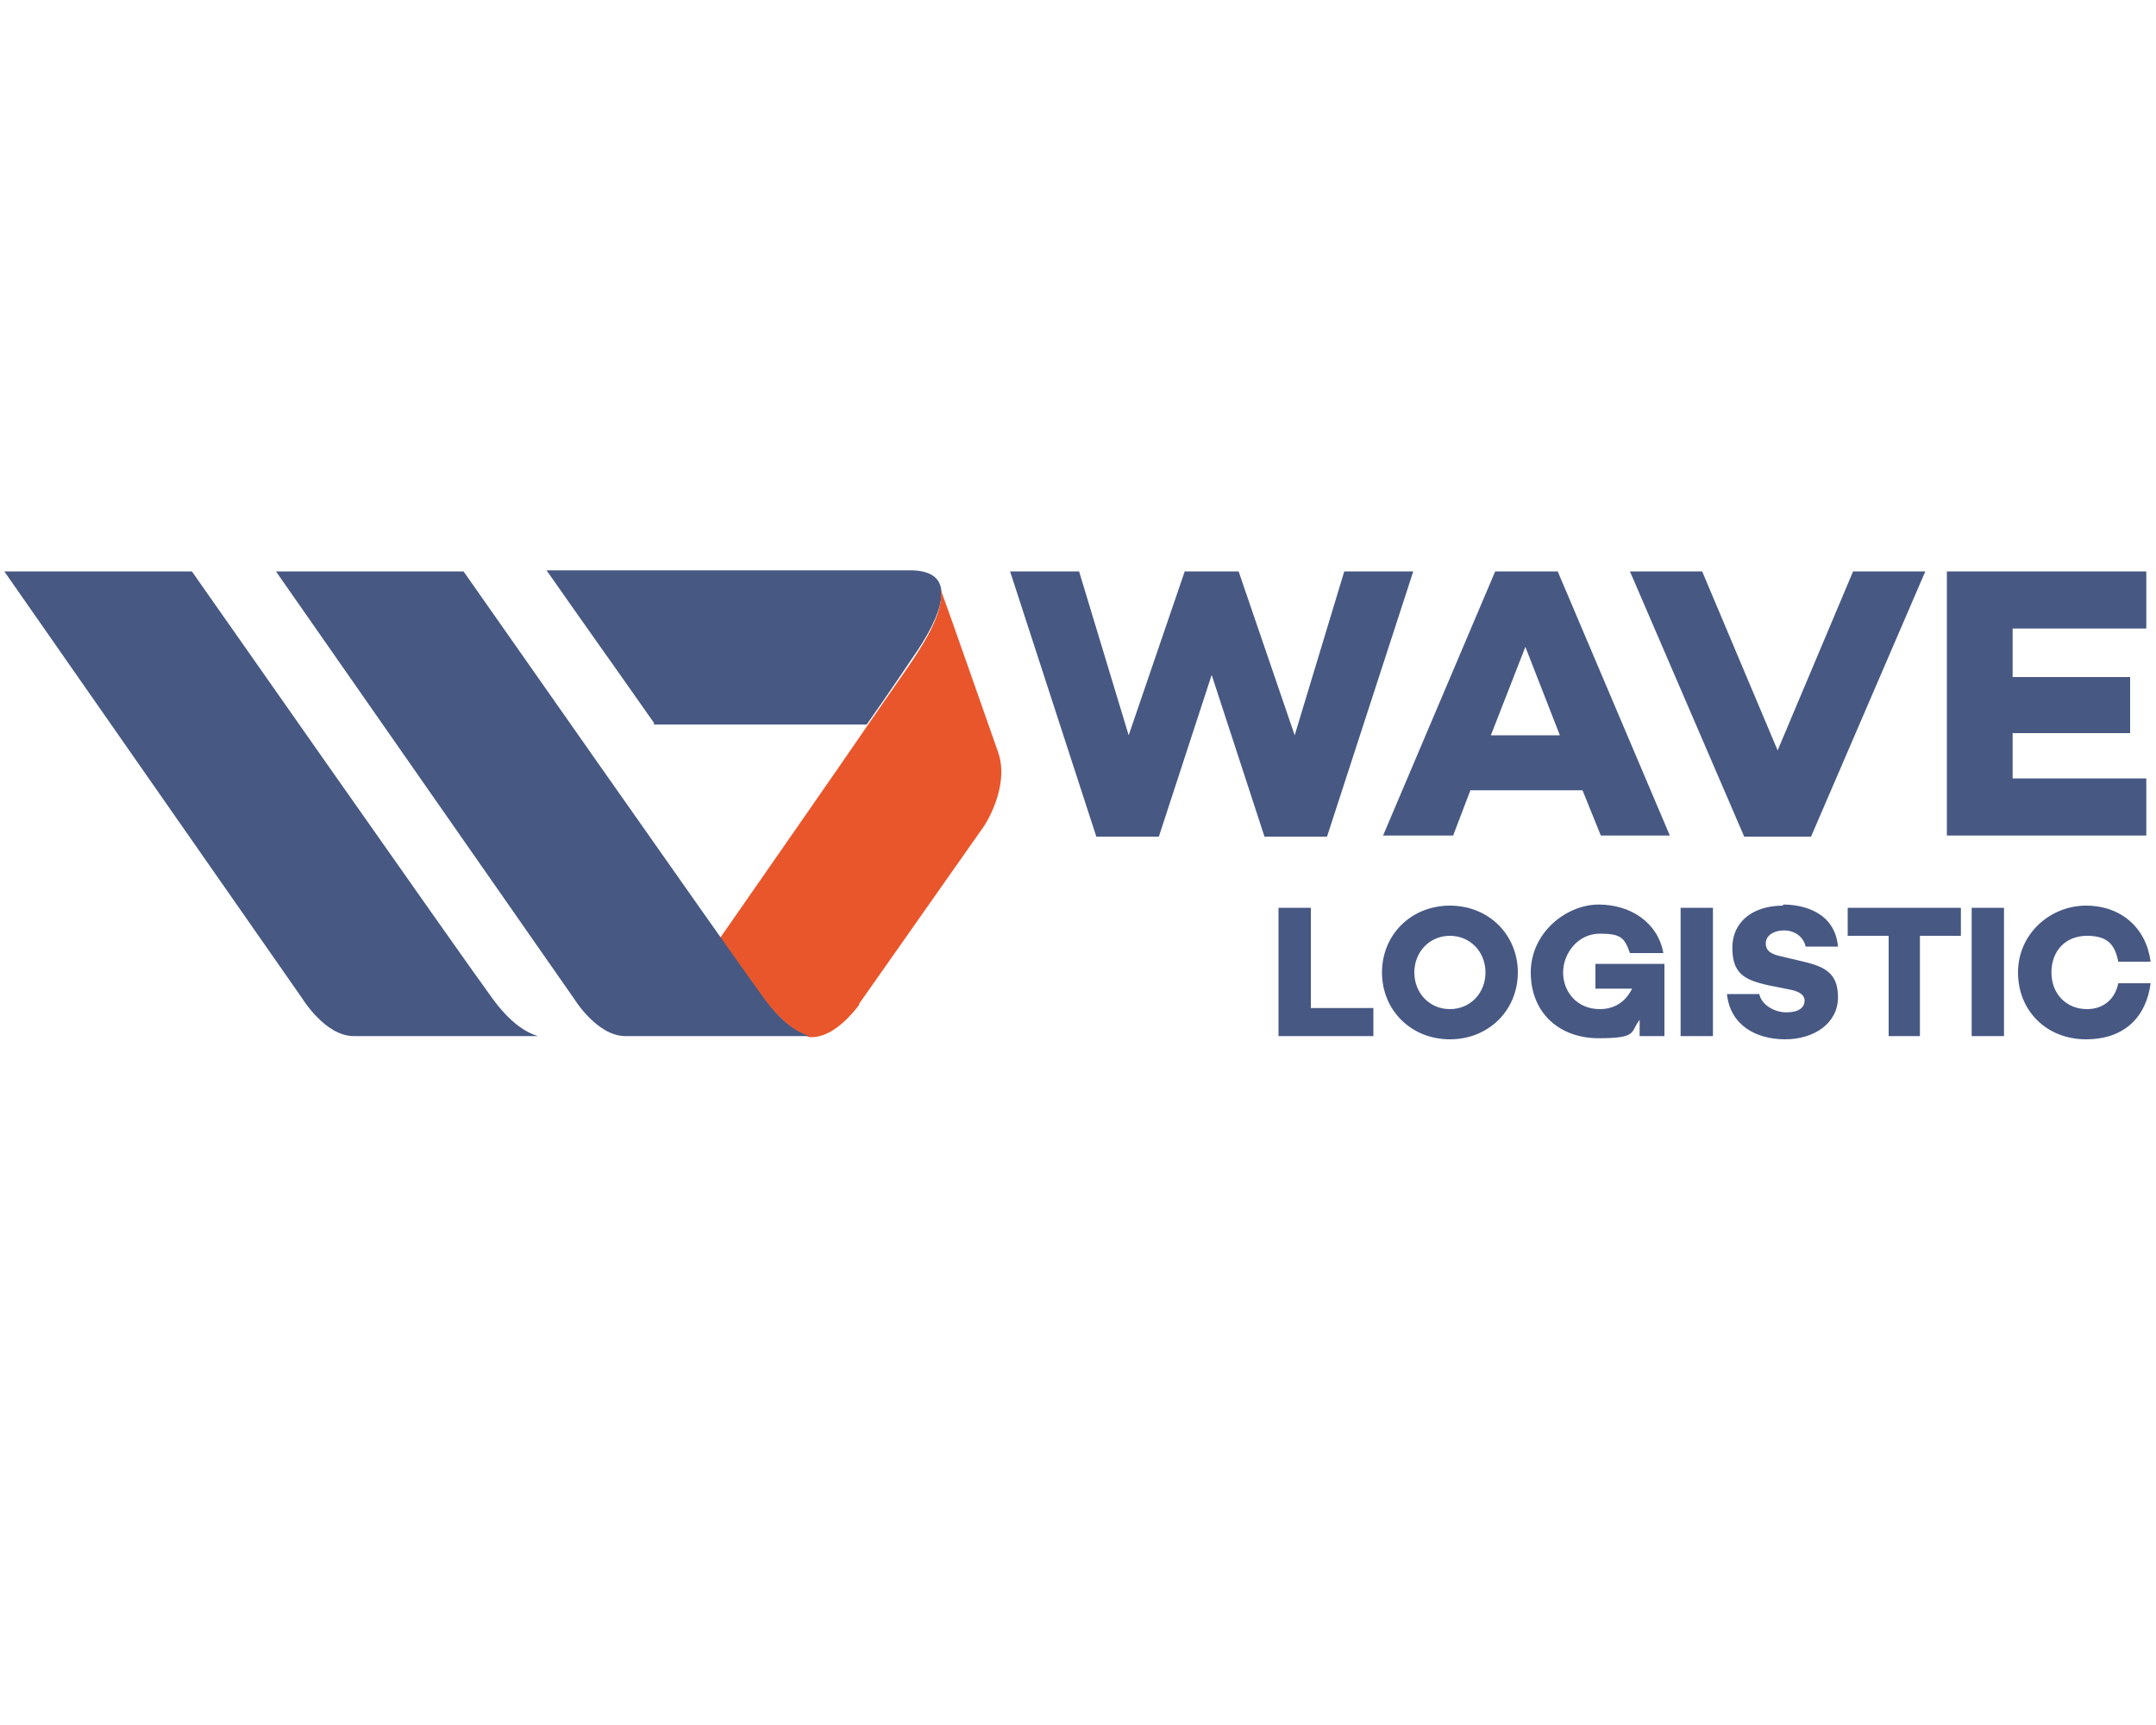
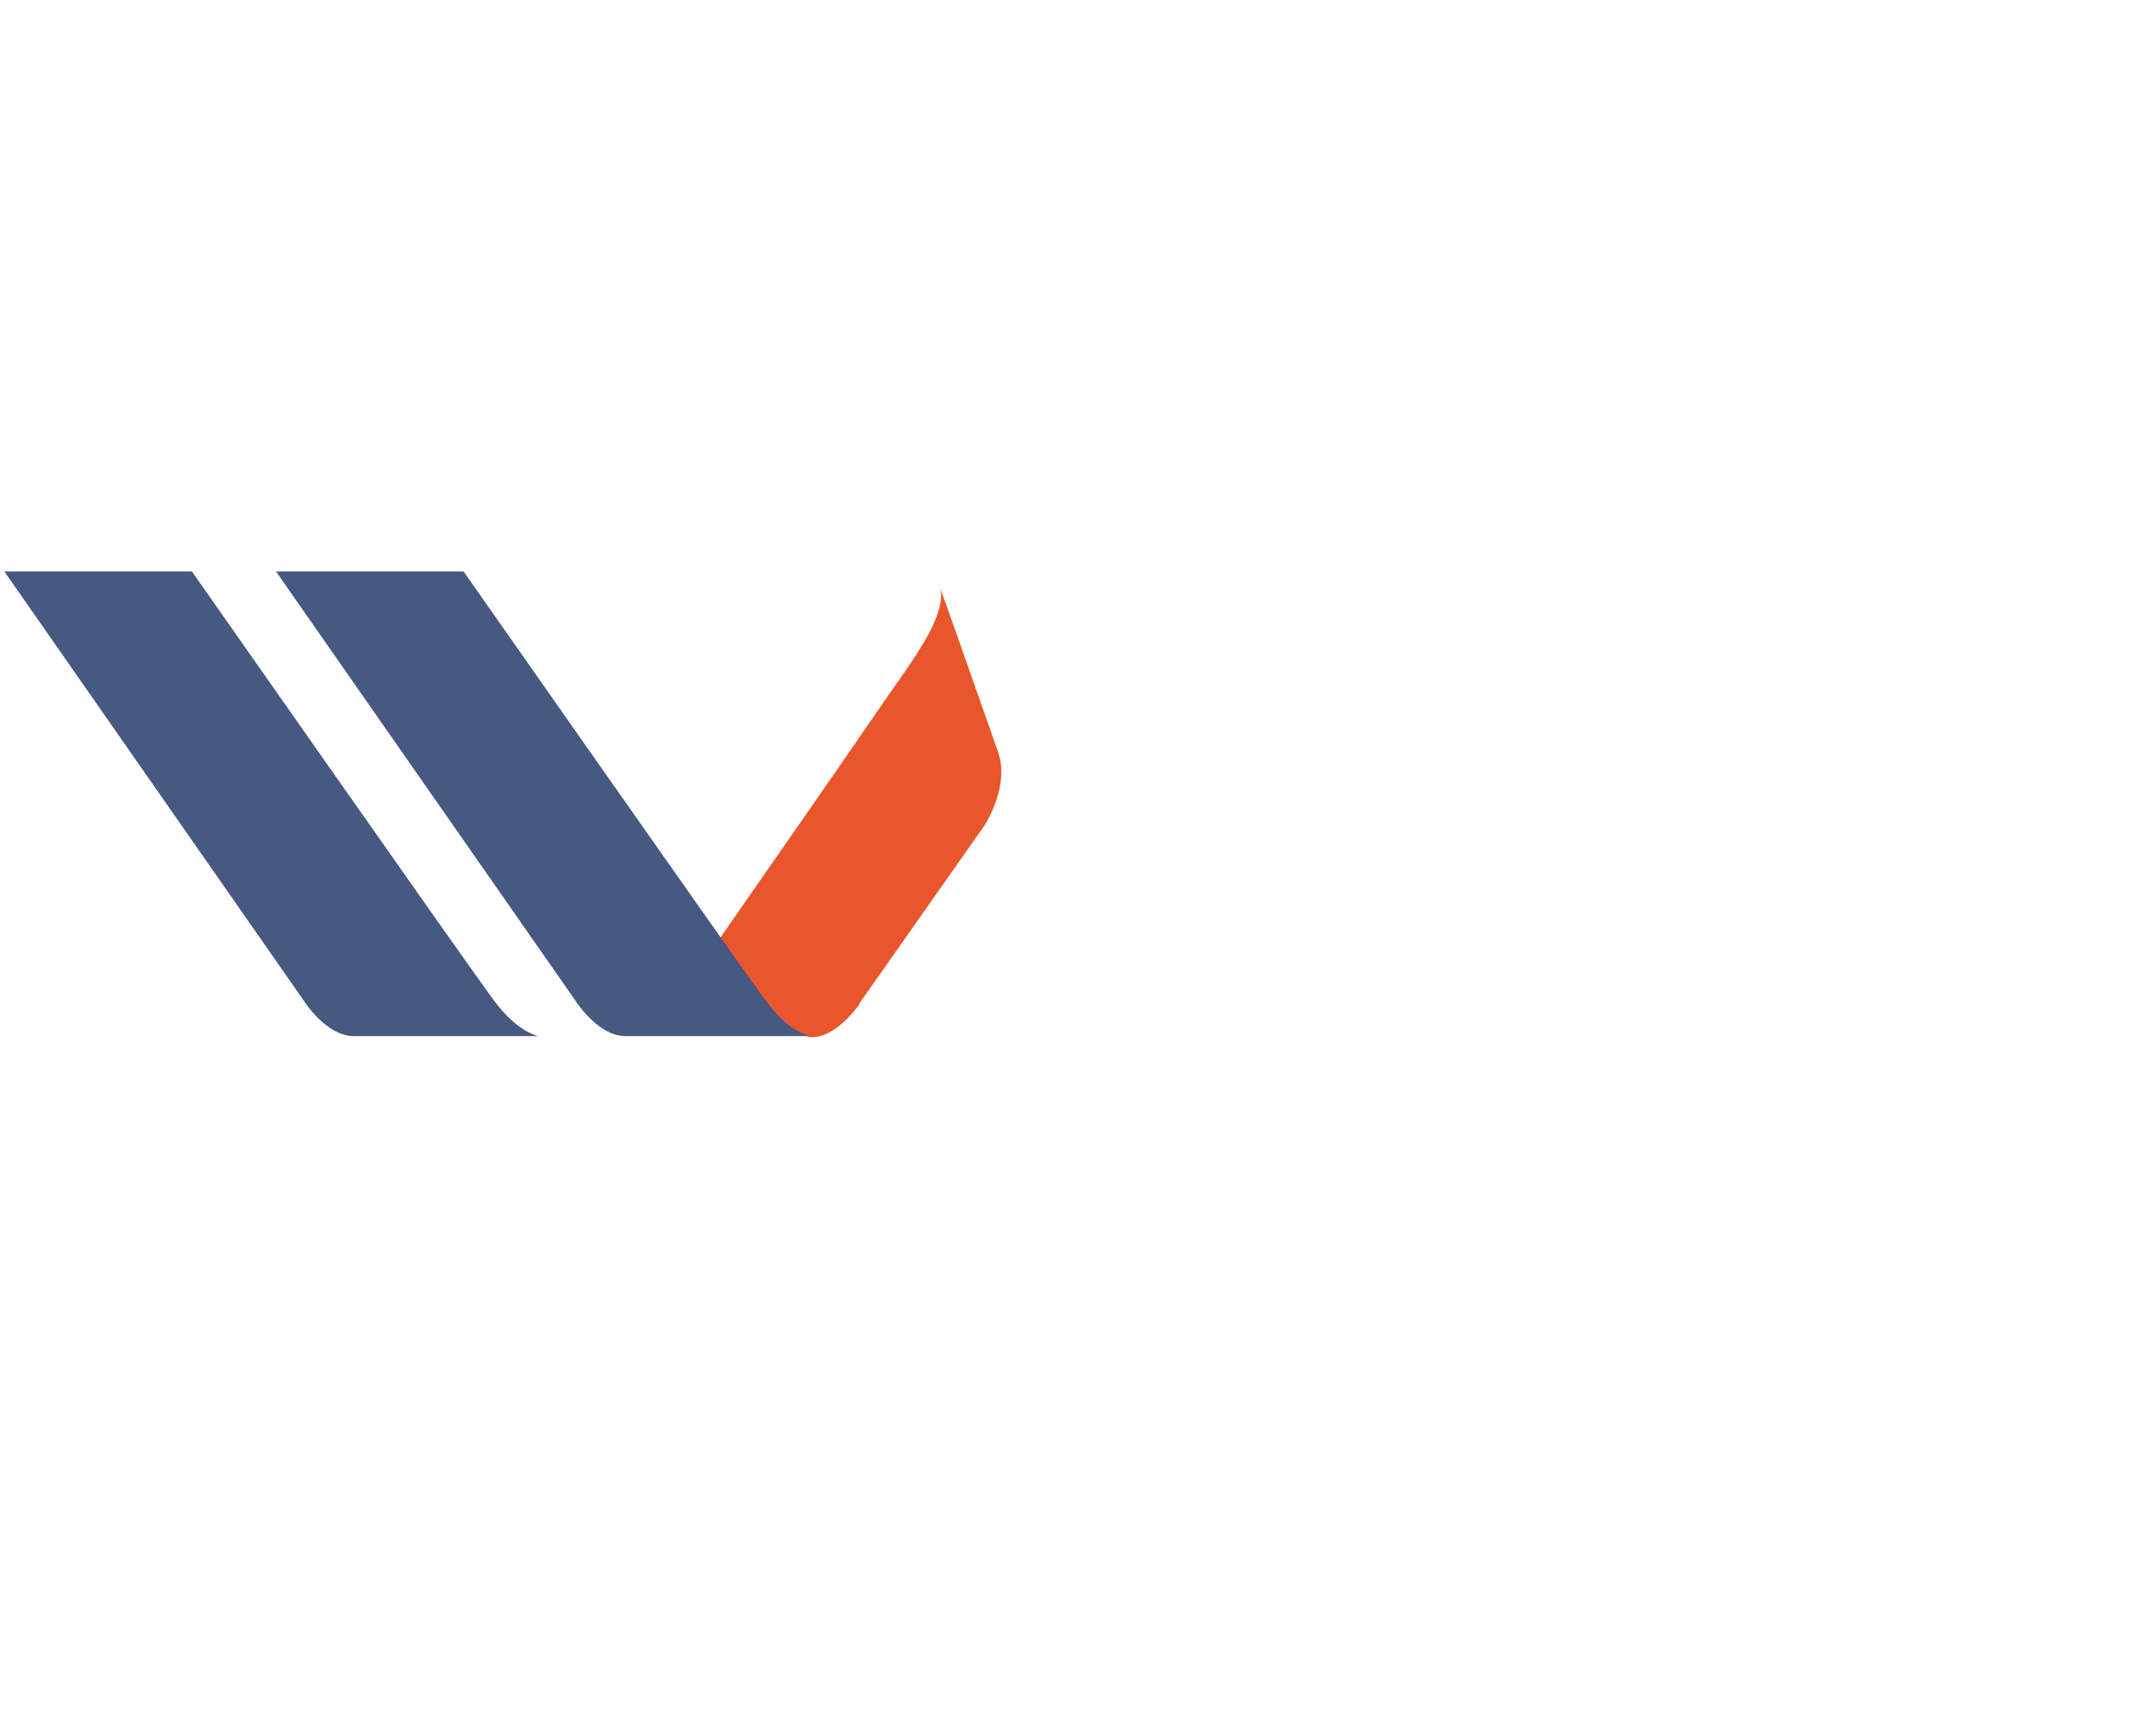
<svg xmlns="http://www.w3.org/2000/svg" id="Vrstva_1" version="1.1" viewBox="0 0 200 160">
  <defs>
    <style>.st1{fill-rule:evenodd;fill:#475883}</style>
  </defs>
-   <path class="st1" d="M60.6 67.2h19.8c2.4-3.4 4.1-6 4.8-7 2.6-4 3.3-7.2-.6-7.3H50.7c3 4.3 6.5 9.2 10 14.2" />
  <path d="m79.7 93.1 11.6-16.5s2.4-3.6 1.3-6.8c-1.1-3.1-4.3-12.3-5.4-15.3.4 1.3-.4 3.4-2 5.9-.6 1-2.4 3.5-4.8 7-2.6 3.8-8.8 12.7-13.6 19.6 2 2.8 3.4 4.8 4 5.6 1.8 2.4 3.4 3.3 4.3 3.6h.2c2 0 3.8-2.2 4.4-3" style="fill-rule:evenodd;fill:#e9562b" />
-   <path class="st1" d="m25.6 53 27.7 39.7s2.1 3.4 4.7 3.4h17.1c-1-.3-2.5-1.1-4.3-3.6C67.8 88.4 43 53 43 53H25.7Z" />
-   <path d="M199.1 58.3V53h-18.5v24.5h18.5v-5.3h-12.4V68h10.9v-5.2h-10.9v-4.5h12.4ZM171.9 53l-7 16.6-7-16.6h-6.7l10.6 24.6h6.2L178.6 53h-6.7Zm-33.6 15.2 3.2-8.2 3.2 8.2h-6.4Zm10.1 9.3h6.5L144.5 53h-5.8l-10.4 24.5h6.5l1.6-4.2h10.4l1.7 4.2ZM124.7 53l-4.6 15.2-5.2-15.2h-5l-5.2 15.2-4.6-15.2h-6.4l8 24.6h5.8l4.9-15 4.9 15h5.8l8-24.6h-6.4Zm68.9 40.6c-1.9 0-3.3-1.4-3.3-3.4s1.3-3.4 3.3-3.4 2.6.9 2.9 2.4h3c-.4-3.1-2.7-5.2-6-5.2s-6.3 2.6-6.3 6.2 2.7 6.2 6.3 6.2 5.6-2.1 6-5.2h-3c-.3 1.5-1.4 2.4-2.9 2.4m-10.7-9.4v11.9h3V84.2h-3Zm-1 0h-10.5v2.6h3.8v9.3h2.9v-9.3h3.8v-2.6Zm-16.5-.2c-2.8 0-4.7 1.5-4.7 3.9s1.1 3 3.4 3.5l2 .4c1 .2 1.3.6 1.3 1 0 .7-.6 1.1-1.7 1.1s-2.3-.7-2.5-1.7h-3c.3 2.9 2.7 4.2 5.4 4.2s4.9-1.5 4.9-3.9-1.4-2.9-3.6-3.4l-1.7-.4c-.9-.2-1.4-.5-1.4-1.2s.7-1.2 1.7-1.2 1.8.6 2 1.5h3c-.3-3.2-3.2-3.9-5.1-3.9Zm-9.5.2v11.9h3V84.2h-3Zm-7.9 5.2v2.3h3.4c-.6 1.2-1.6 1.9-3 1.9-2.1 0-3.4-1.6-3.4-3.4s1.4-3.6 3.4-3.6 2.3.4 2.8 1.8h3.1c-.5-2.8-3-4.5-6-4.5s-6.3 2.6-6.3 6.3 2.6 6.1 6.3 6.1 2.9-.6 3.8-1.7v1.5h2.3v-6.7H148Zm-13.5 4.2c-1.9 0-3.3-1.5-3.3-3.4s1.4-3.4 3.3-3.4 3.3 1.5 3.3 3.4-1.4 3.4-3.3 3.4Zm0-9.6c-3.6 0-6.3 2.7-6.3 6.2s2.7 6.2 6.3 6.2 6.3-2.7 6.3-6.2-2.7-6.2-6.3-6.2Zm-12.9 9.5v-9.3h-3v11.9h8.8v-2.6h-5.9Z" style="fill:#475883" />
+   <path class="st1" d="m25.6 53 27.7 39.7s2.1 3.4 4.7 3.4h17.1c-1-.3-2.5-1.1-4.3-3.6C67.8 88.4 43 53 43 53H25.7" />
  <path class="st1" d="m.4 53 27.7 39.7s2.1 3.4 4.7 3.4h17.1c-1-.3-2.5-1.1-4.3-3.6-3-4.1-27.8-39.5-27.8-39.5H.4Z" />
</svg>